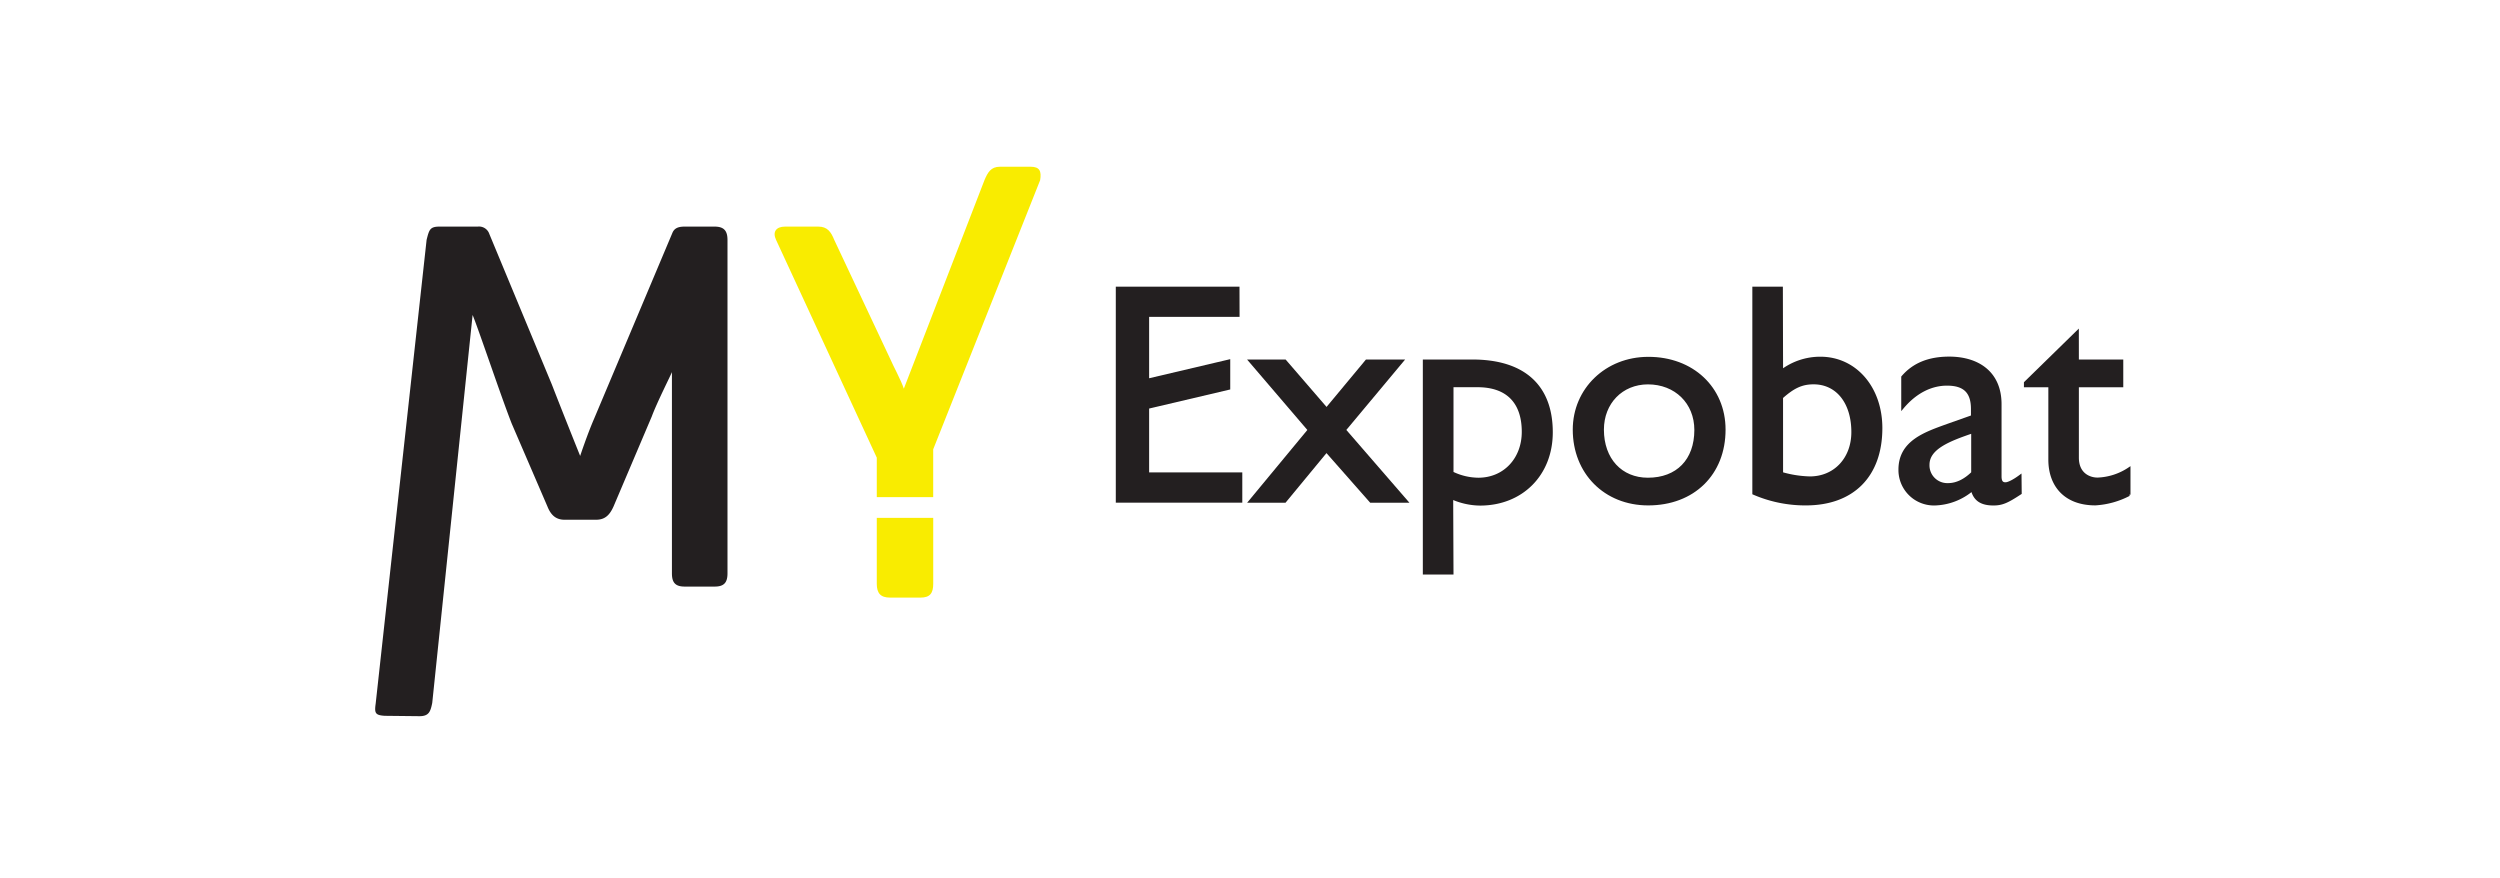
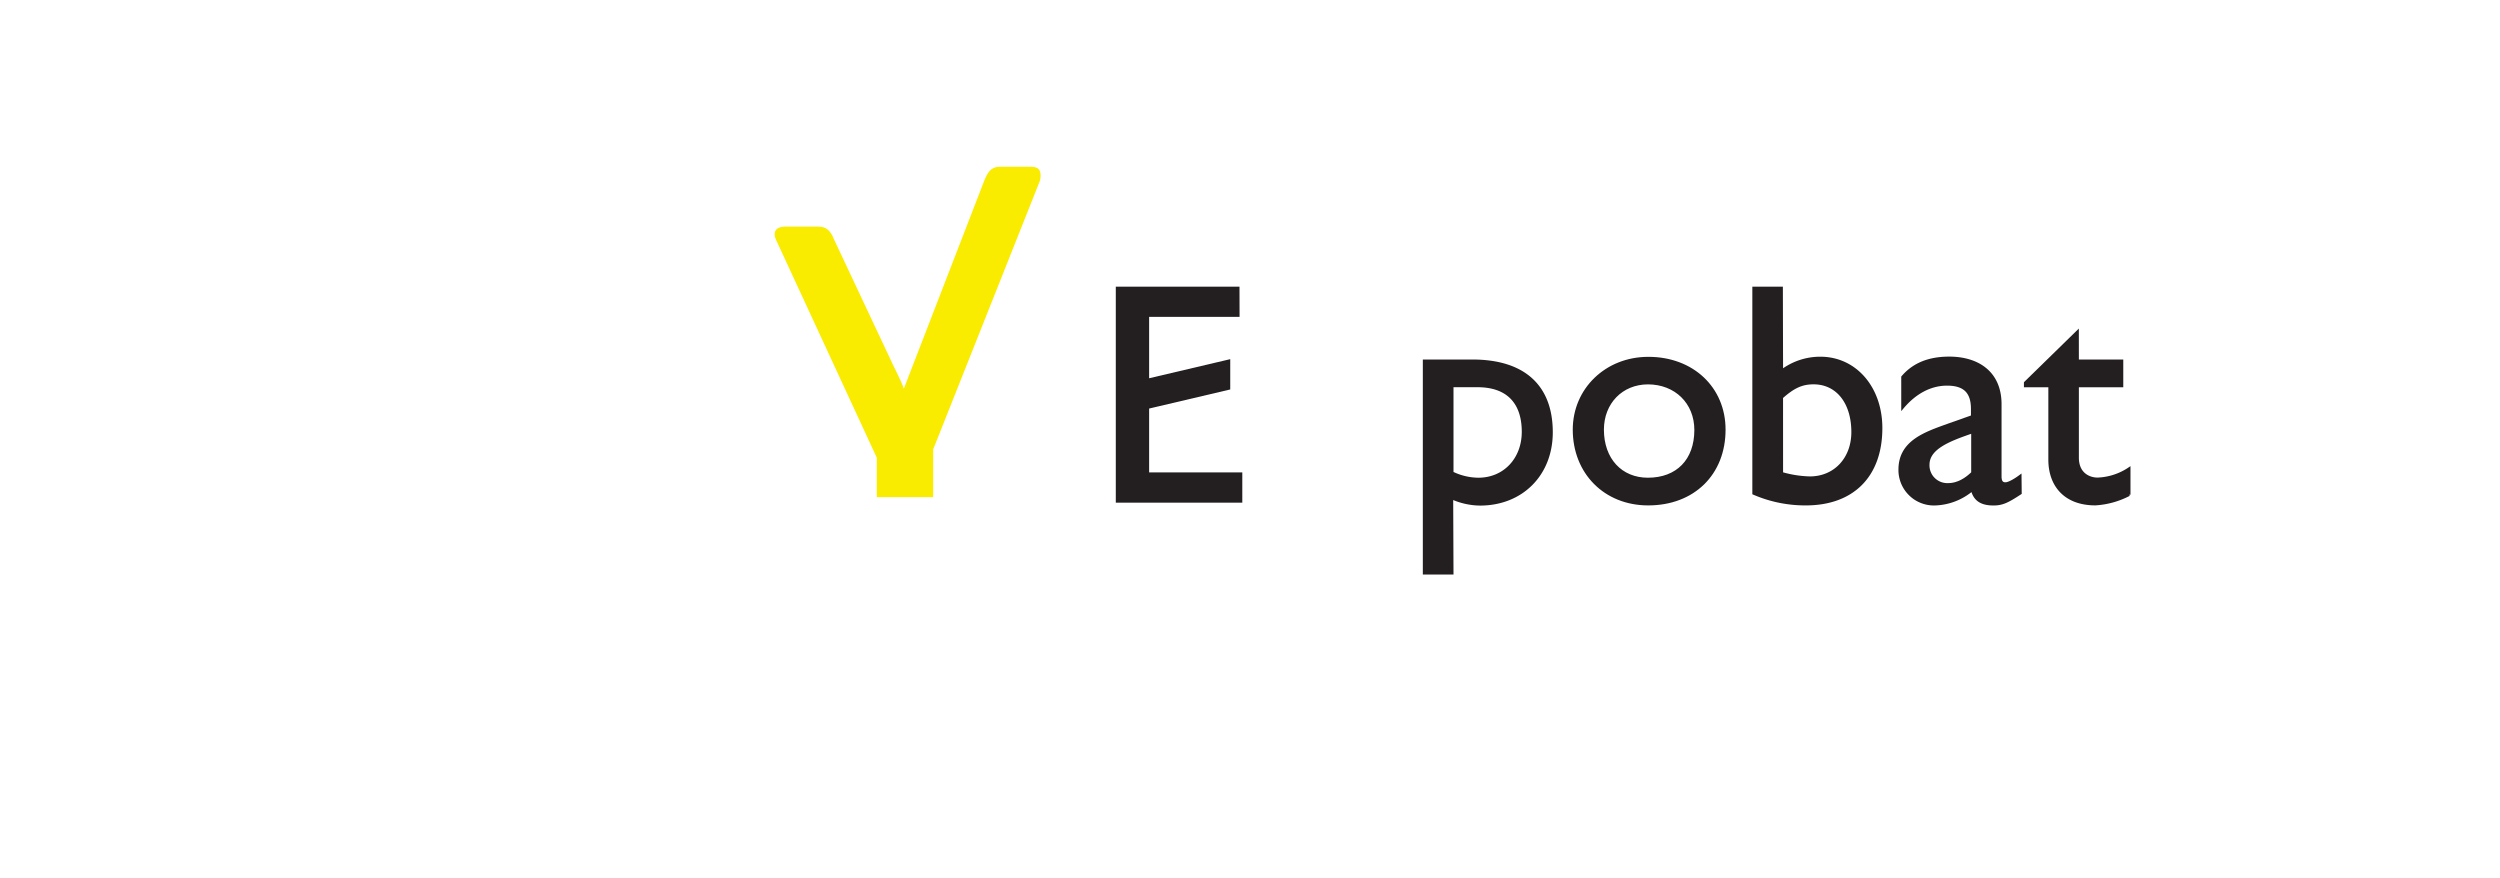
<svg xmlns="http://www.w3.org/2000/svg" id="Calque_1" data-name="Calque 1" viewBox="0 0 732 257" width="732" height="257">
  <defs>
    <style>.cls-1,.cls-3{fill:#231f20;}.cls-2{fill:#f9ec00;}.cls-3{stroke:#231f20;stroke-miterlimit:10;stroke-width:0.79px;}</style>
  </defs>
  <title>My Expobat</title>
-   <path class="cls-1" d="M209.25,66.35h-8.81c-1.86,0-3,.47-3.57,1.86l-23,54.59c-2,4.65-4,10.7-4,10.7s-5-12.43-8.29-20.92l-18.3-44.06a3.18,3.18,0,0,0-3.42-2.17H128.64c-2.79,0-3,1-3.73,3.88L110,206c-.4,2.83-.12,3.4,2.63,3.59l10.2.11c2.79,0,3.22-1.38,3.73-3.88L138.38,92.22c1.78,4.29,8.23,23.59,11.44,31.79l10.47,24.29c.93,2.32,2.33,3.88,5,3.88h9.23c2.64,0,4-1.39,5.12-3.88l11.2-26.36c1.55-4.18,5.75-12.45,5.9-13v58.93c0,2.64.93,3.88,3.73,3.88h8.81c2.79,0,3.73-1.25,3.73-3.88V70.23C213,67.6,212,66.35,209.25,66.35Z" />
  <path class="cls-2" d="M301.77,48.82h-9c-2.64,0-3.57,1.7-4.5,3.88l-23.63,61.11c-.72-2.31-3.43-7.33-3.75-8.22L244.26,70.23c-.93-2.32-2-3.88-4.65-3.88h-9.74c-2.64,0-3.73,1.55-2.64,3.88L256.72,134v11.56h16.52v-14l31.31-78.8C305,50.12,304.41,48.82,301.77,48.82Z" />
-   <path class="cls-2" d="M256.72,170.92c0,2.76,1.09,4.06,3.89,4.06h8.91c2.8,0,3.73-1.3,3.73-4.06V151.63H256.72Z" />
  <path class="cls-3" d="M362.55,92.39H336.07v18.86l23.75-5.59v8.06l-23.75,5.59v19.41h27.28v8.06H327.1V84.33h35.43Z" />
-   <path class="cls-3" d="M393.69,125.89l18.13,20.92H401.38l-13-14.75-12.17,14.75H366l17.31-20.92L366,105.66h10.25l12.17,14.1,11.72-14.1h10.44Z" />
  <path class="cls-3" d="M425.19,167.83H417V105.66h14.1c15,0,23.16,7.32,23.16,20.92,0,12.36-8.7,21.06-20.92,21.06a20.76,20.76,0,0,1-8.24-1.83Zm0-29.39a17.86,17.86,0,0,0,7.69,1.83c7.6,0,13.09-5.86,13.09-13.83,0-8.52-4.48-13.46-13.37-13.46h-7.41Z" />
  <path class="cls-3" d="M504.85,125.8c0,13-9.07,21.79-22.25,21.79-12.63,0-21.7-9.16-21.7-21.79,0-11.82,9.44-20.92,21.7-20.92C495.48,104.84,504.85,113.58,504.85,125.8Zm-35.62,0c0,8.7,5.4,14.47,13.27,14.47,8.61,0,14-5.49,14-14.38,0-8-5.86-13.74-14-13.74C474.81,112.17,469.23,117.93,469.23,125.8Z" />
  <path class="cls-3" d="M521.69,108.6A18.77,18.77,0,0,1,533,104.84c10.25,0,17.76,8.7,17.76,20.5,0,13.95-8.24,22.25-22,22.25a37.94,37.94,0,0,1-15.28-3.13V84.33h8.15Zm0,30a32.17,32.17,0,0,0,8.24,1.29c7.32,0,12.54-5.59,12.54-13.37,0-8.7-4.57-14.38-11.45-14.38-3.39,0-5.86,1.1-9.34,4.21Z" />
  <path class="cls-3" d="M591.56,144.4c-3.76,2.47-5.31,3.21-7.87,3.21-3.57,0-5.49-1.29-6.23-4.21a17.69,17.69,0,0,1-11.08,4.21,10,10,0,0,1-10.12-9.8q0-.16,0-.31c0-8.15,7.41-10.62,14-13l7.23-2.56v-2.19c0-5.13-2.47-7.23-7.41-7.23-4.48,0-9.07,2.1-13,6.77V110.4c3.21-3.76,7.69-5.59,13.64-5.59,8.33,0,14.94,4.21,14.94,13.55v21.15c0,1.55.55,2.1,1.55,2.1.83,0,2.47-.83,4.3-2.19Zm-14-17.93c-7,2.38-13,4.76-13,9.61a5.6,5.6,0,0,0,5.42,5.77h.44c2.56,0,5-1.29,7.14-3.39Z" />
  <path class="cls-3" d="M608.3,105.66h13V113h-13V134c0,4.85,3.48,6.23,5.86,6.23a17.75,17.75,0,0,0,9.25-3v7.6a24.45,24.45,0,0,1-9.89,2.75c-8.88,0-13.37-5.49-13.37-13V113H593v-.92l15.29-14.94Z" />
</svg>